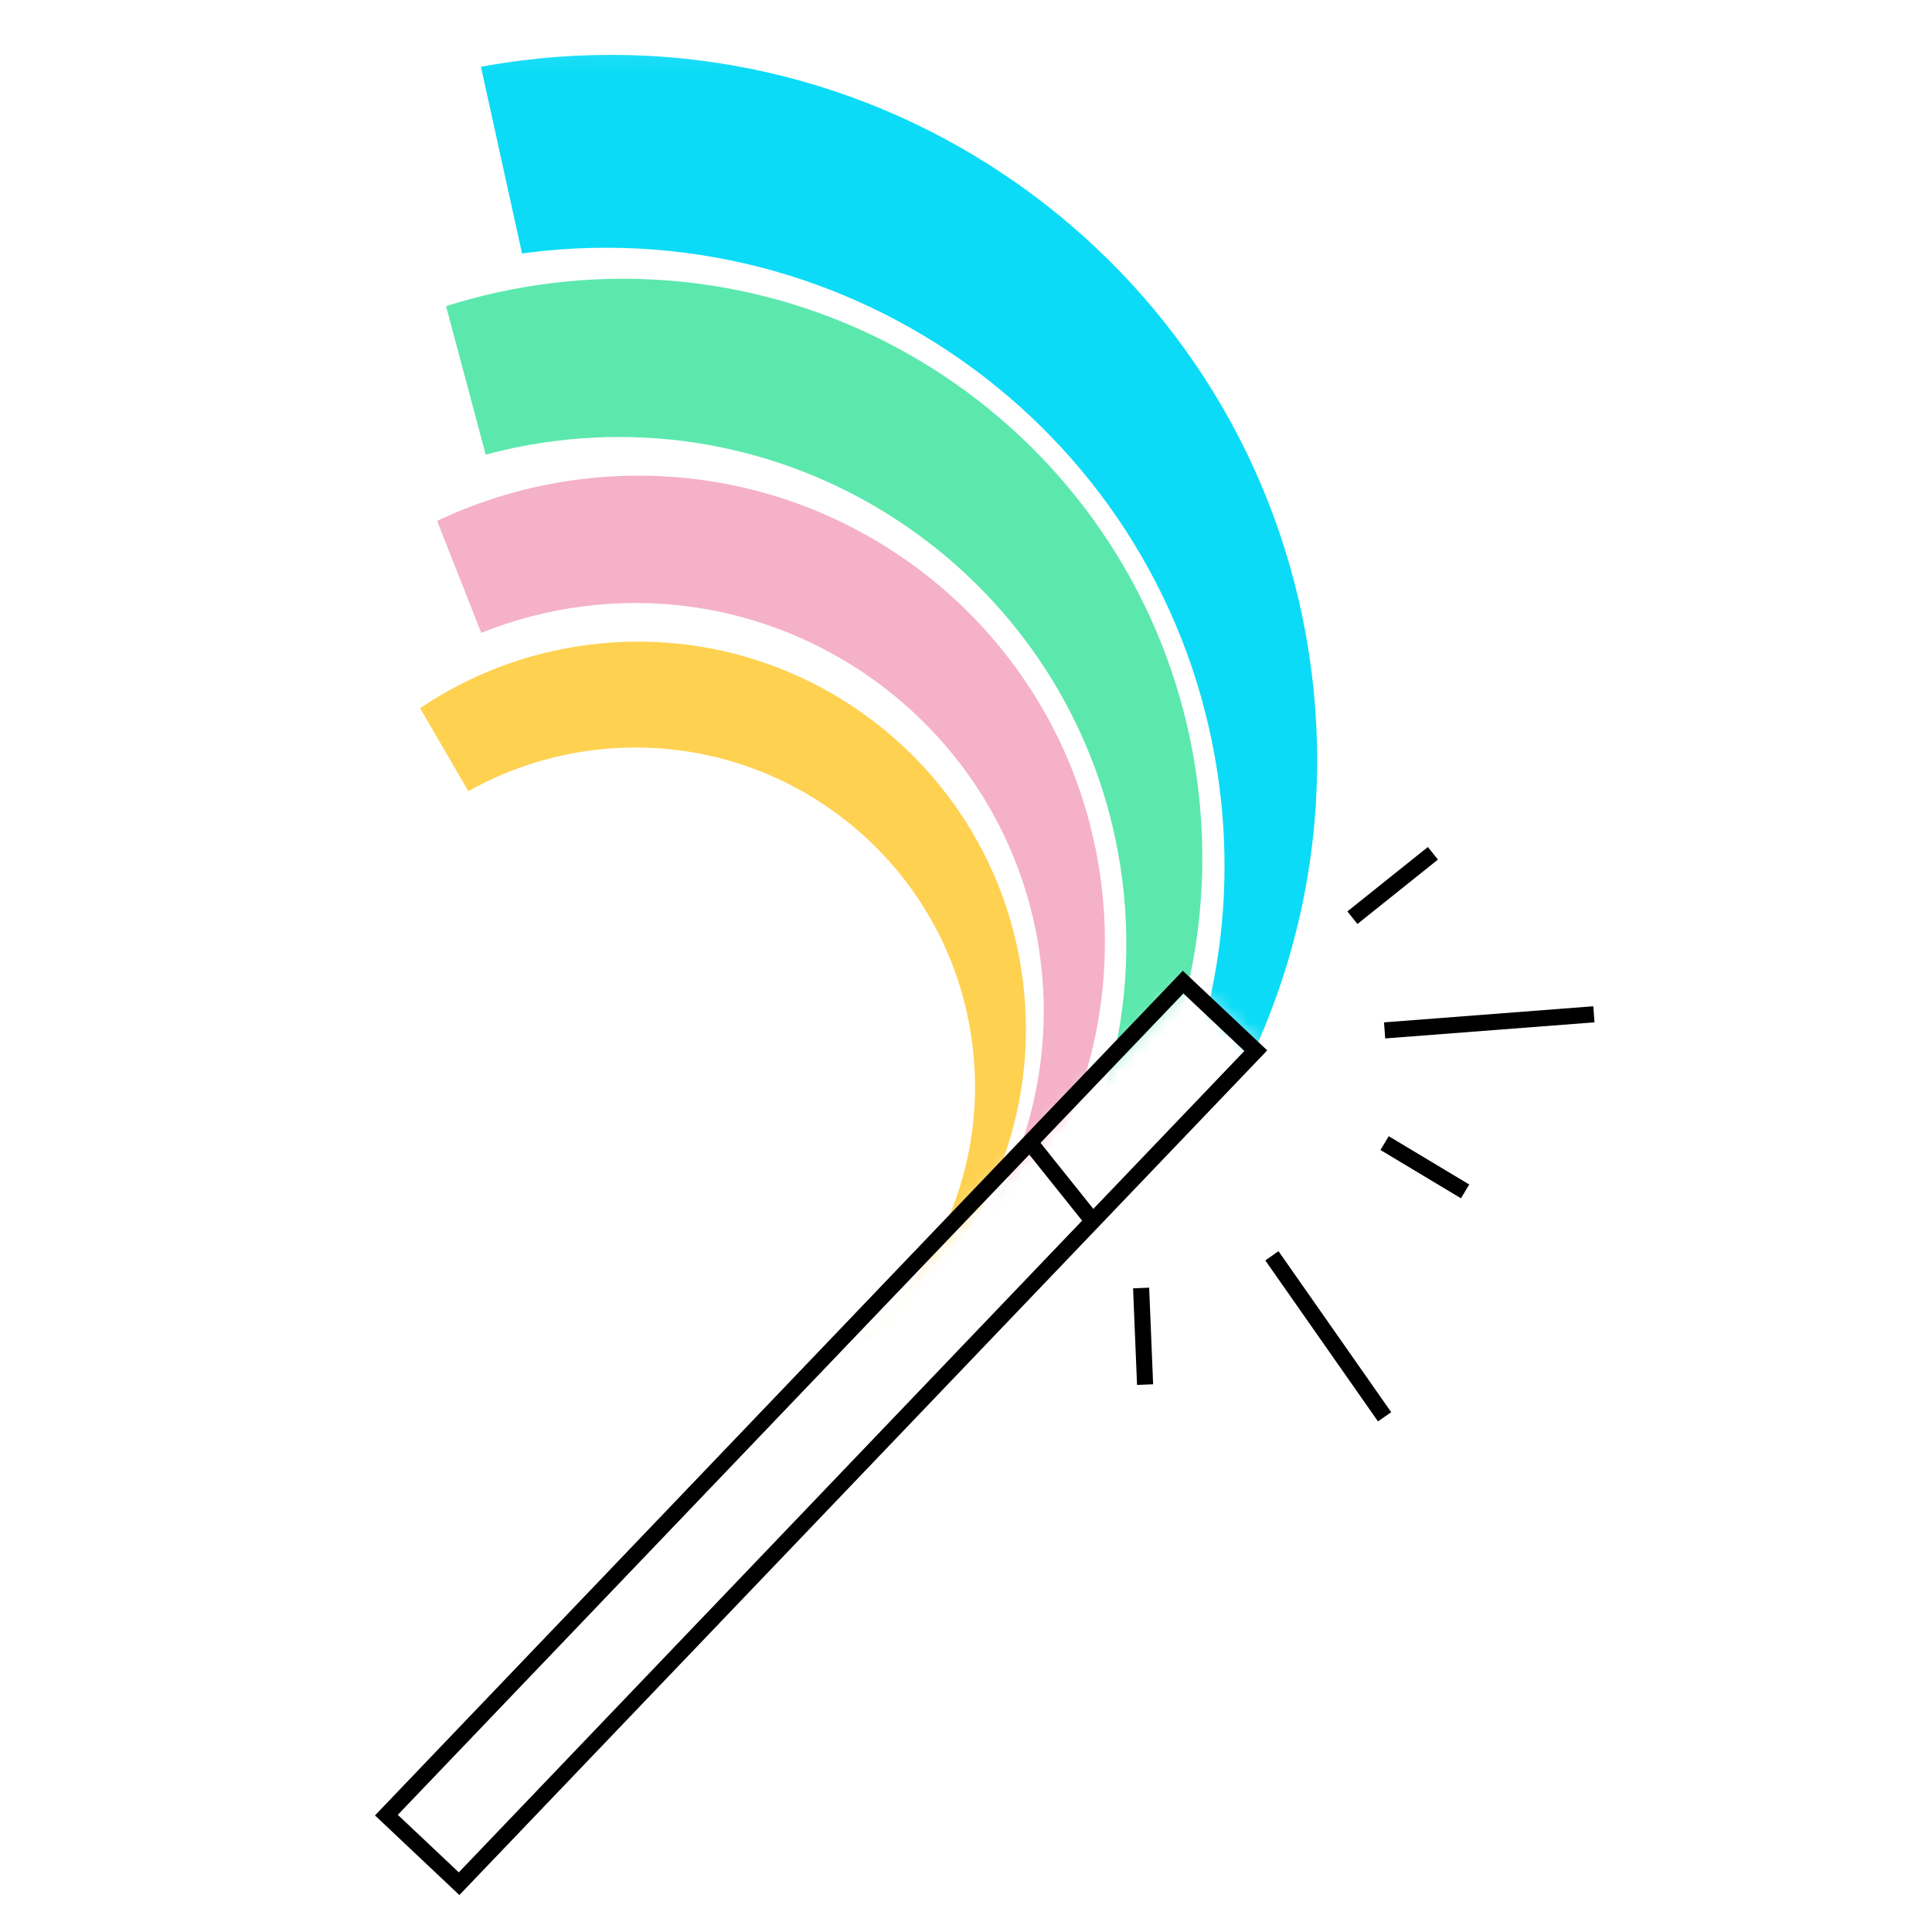
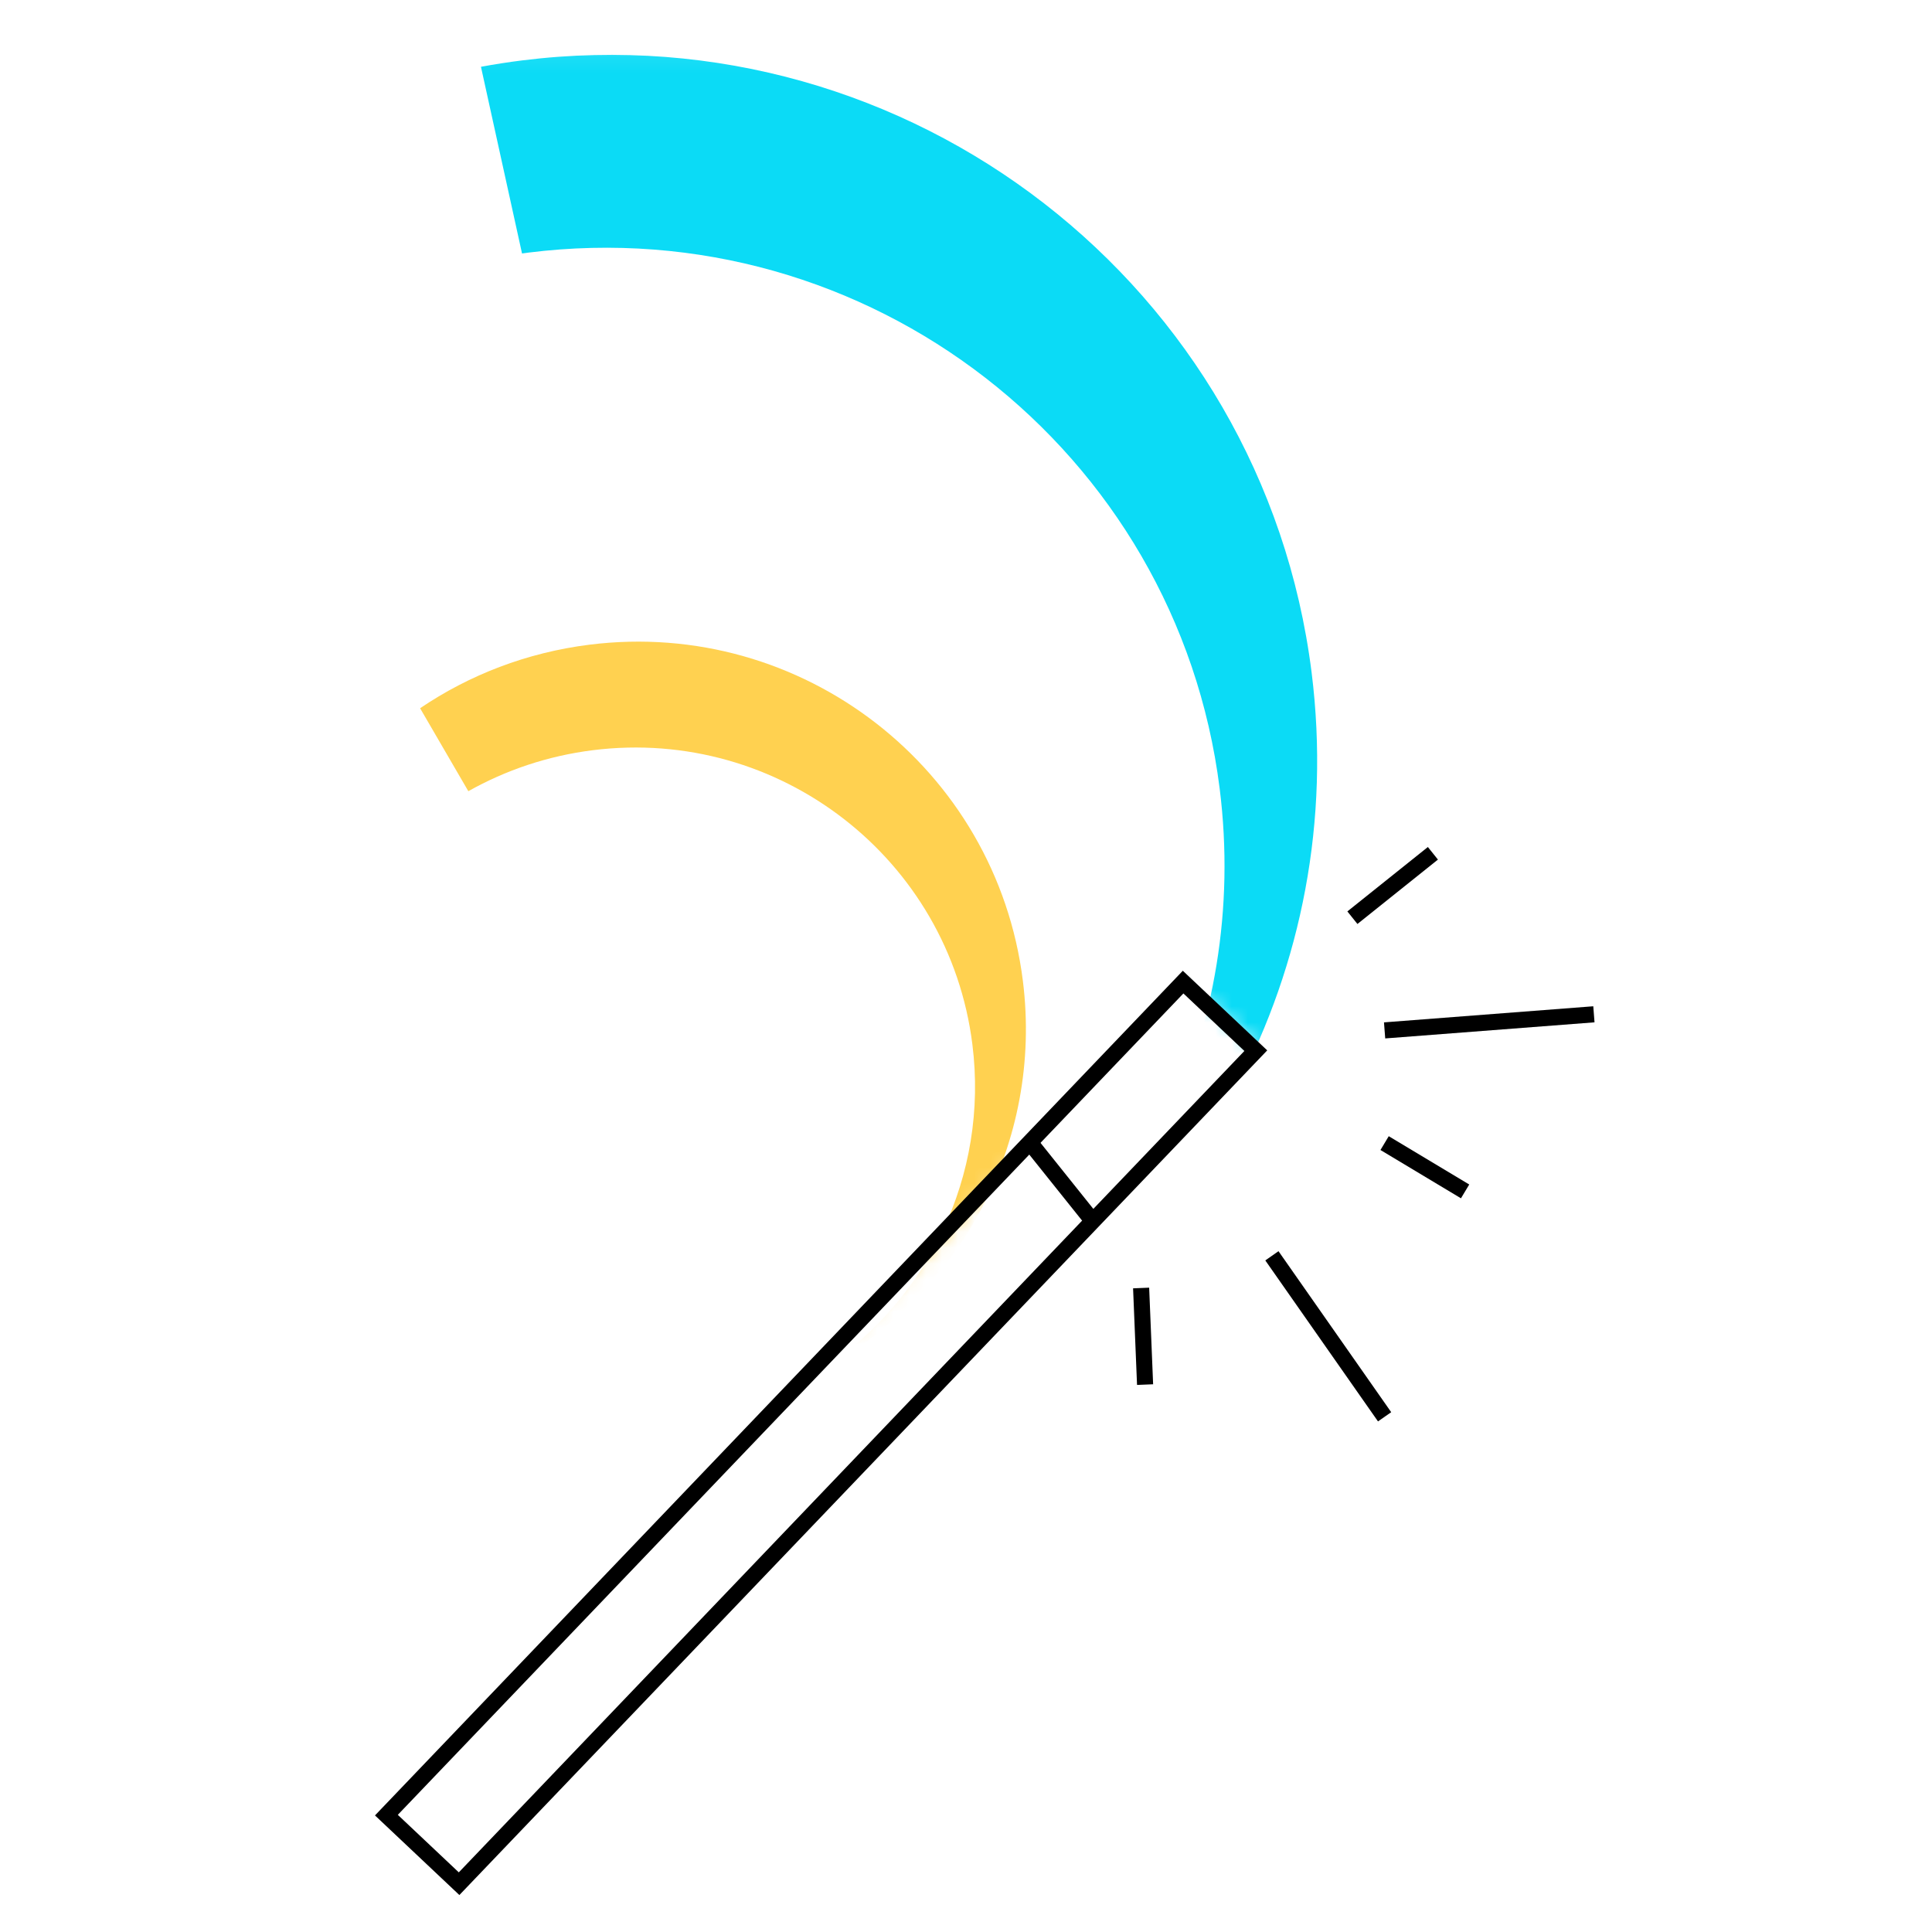
<svg xmlns="http://www.w3.org/2000/svg" xmlns:xlink="http://www.w3.org/1999/xlink" width="120px" height="120px" viewBox="0 0 120 120" version="1.1">
  <title>Icons 120/New/Illustrations/ Personalization</title>
  <desc>Created with Sketch.</desc>
  <defs>
    <polyline id="path-1" points="0 0.041 0 63.944 33.71 79.87 44.977 68.202 54.661 58.031 61.867 64.592 13.832 116.104 97.802 140.885 97.802 0.041" />
-     <polyline id="path-3" points="0 0.041 0 63.944 33.71 79.87 44.977 68.202 54.661 58.031 61.867 64.592 13.832 116.104 97.802 140.885 97.802 0.041" />
    <polyline id="path-5" points="0 0.041 0 63.944 33.71 79.87 44.977 68.202 54.661 58.031 61.867 64.592 13.832 116.104 97.802 140.885 97.802 0.041" />
    <polyline id="path-7" points="0 0.041 0 63.944 33.71 79.87 44.977 68.202 54.661 58.031 61.867 64.592 13.832 116.104 97.802 140.885 97.802 0.041" />
  </defs>
  <g id="Icons-120/New/Illustrations/-Personalization" stroke="none" stroke-width="1" fill="none" fill-rule="evenodd">
    <g id="Group-21" transform="translate(19, 3)">
      <g id="Group-13">
        <g id="Group-3">
          <mask id="mask-2" fill="white">
            <use xlink:href="#path-1" />
          </mask>
          <g id="Clip-2" />
          <path d="M62.466,38.765 C59.45,14.762 37.5,-2.258 13.438,0.751 C12.573,0.859 11.719,0.992 10.873,1.148 L13.424,12.744 C13.558,12.726 13.691,12.706 13.825,12.689 C34.894,10.055 54.114,24.958 56.755,45.975 C58.631,60.915 51.624,74.921 39.847,82.719 C55.27,74.364 64.78,57.185 62.466,38.765" id="Fill-1" fill="#0BDBF6" mask="url(#mask-2)" />
        </g>
        <g id="Group-6">
          <mask id="mask-4" fill="white">
            <use xlink:href="#path-3" />
          </mask>
          <g id="Clip-5" />
          <path d="M55.396,45.78 C52.922,26.09 34.916,12.129 15.177,14.596 C12.94,14.876 10.778,15.356 8.704,16.014 L11.167,25.239 C12.569,24.862 14.013,24.575 15.495,24.389 C32.778,22.229 48.545,34.454 50.711,51.695 C52.251,63.95 46.502,75.44 36.842,81.837 C49.493,74.983 57.294,60.891 55.396,45.78" id="Fill-4" fill="#5CE8AD" mask="url(#mask-4)" />
        </g>
        <g id="Group-9">
          <mask id="mask-6" fill="white">
            <use xlink:href="#path-5" />
          </mask>
          <g id="Clip-8" />
-           <path d="M49.4,51.872 C47.409,36.022 32.915,24.784 17.026,26.77 C13.861,27.166 10.881,28.058 8.15,29.356 L10.892,36.311 C12.895,35.502 15.036,34.934 17.282,34.653 C31.194,32.914 43.886,42.755 45.629,56.633 C46.869,66.498 42.241,75.746 34.465,80.895 C44.649,75.379 50.928,64.035 49.4,51.872" id="Fill-7" fill="#F4B1C8" mask="url(#mask-6)" />
        </g>
        <g id="Group-12">
          <mask id="mask-8" fill="white">
            <use xlink:href="#path-7" />
          </mask>
          <g id="Clip-11" />
          <path d="M44.531,57.909 C42.876,44.733 30.827,35.391 17.619,37.042 C13.712,37.53 10.142,38.926 7.093,40.99 L10.089,46.143 C12.411,44.835 15.022,43.947 17.832,43.595 C29.397,42.15 39.947,50.33 41.396,61.867 C42.427,70.068 38.58,77.756 32.116,82.036 C40.582,77.45 45.802,68.02 44.531,57.909" id="Fill-10" fill="#FFD150" mask="url(#mask-8)" />
        </g>
      </g>
      <polygon id="Stroke-14" stroke="#000000" points="9.515 114 5 109.741 44.775 68.153 54.485 58 59 62.259 49.128 72.581" />
      <path d="M70,50 L65,54" id="Stroke-15" stroke="#000000" />
      <path d="M80,60 L67,61" id="Stroke-16" stroke="#000000" />
      <path d="M67,68 L72,71" id="Stroke-17" stroke="#000000" />
      <path d="M60,75 L67,85" id="Stroke-18" stroke="#000000" />
      <path d="M51.877,77 L52.123,83" id="Stroke-19" stroke="#000000" />
      <path d="M45,68 L49,73" id="Stroke-20" stroke="#000000" />
    </g>
  </g>
</svg>